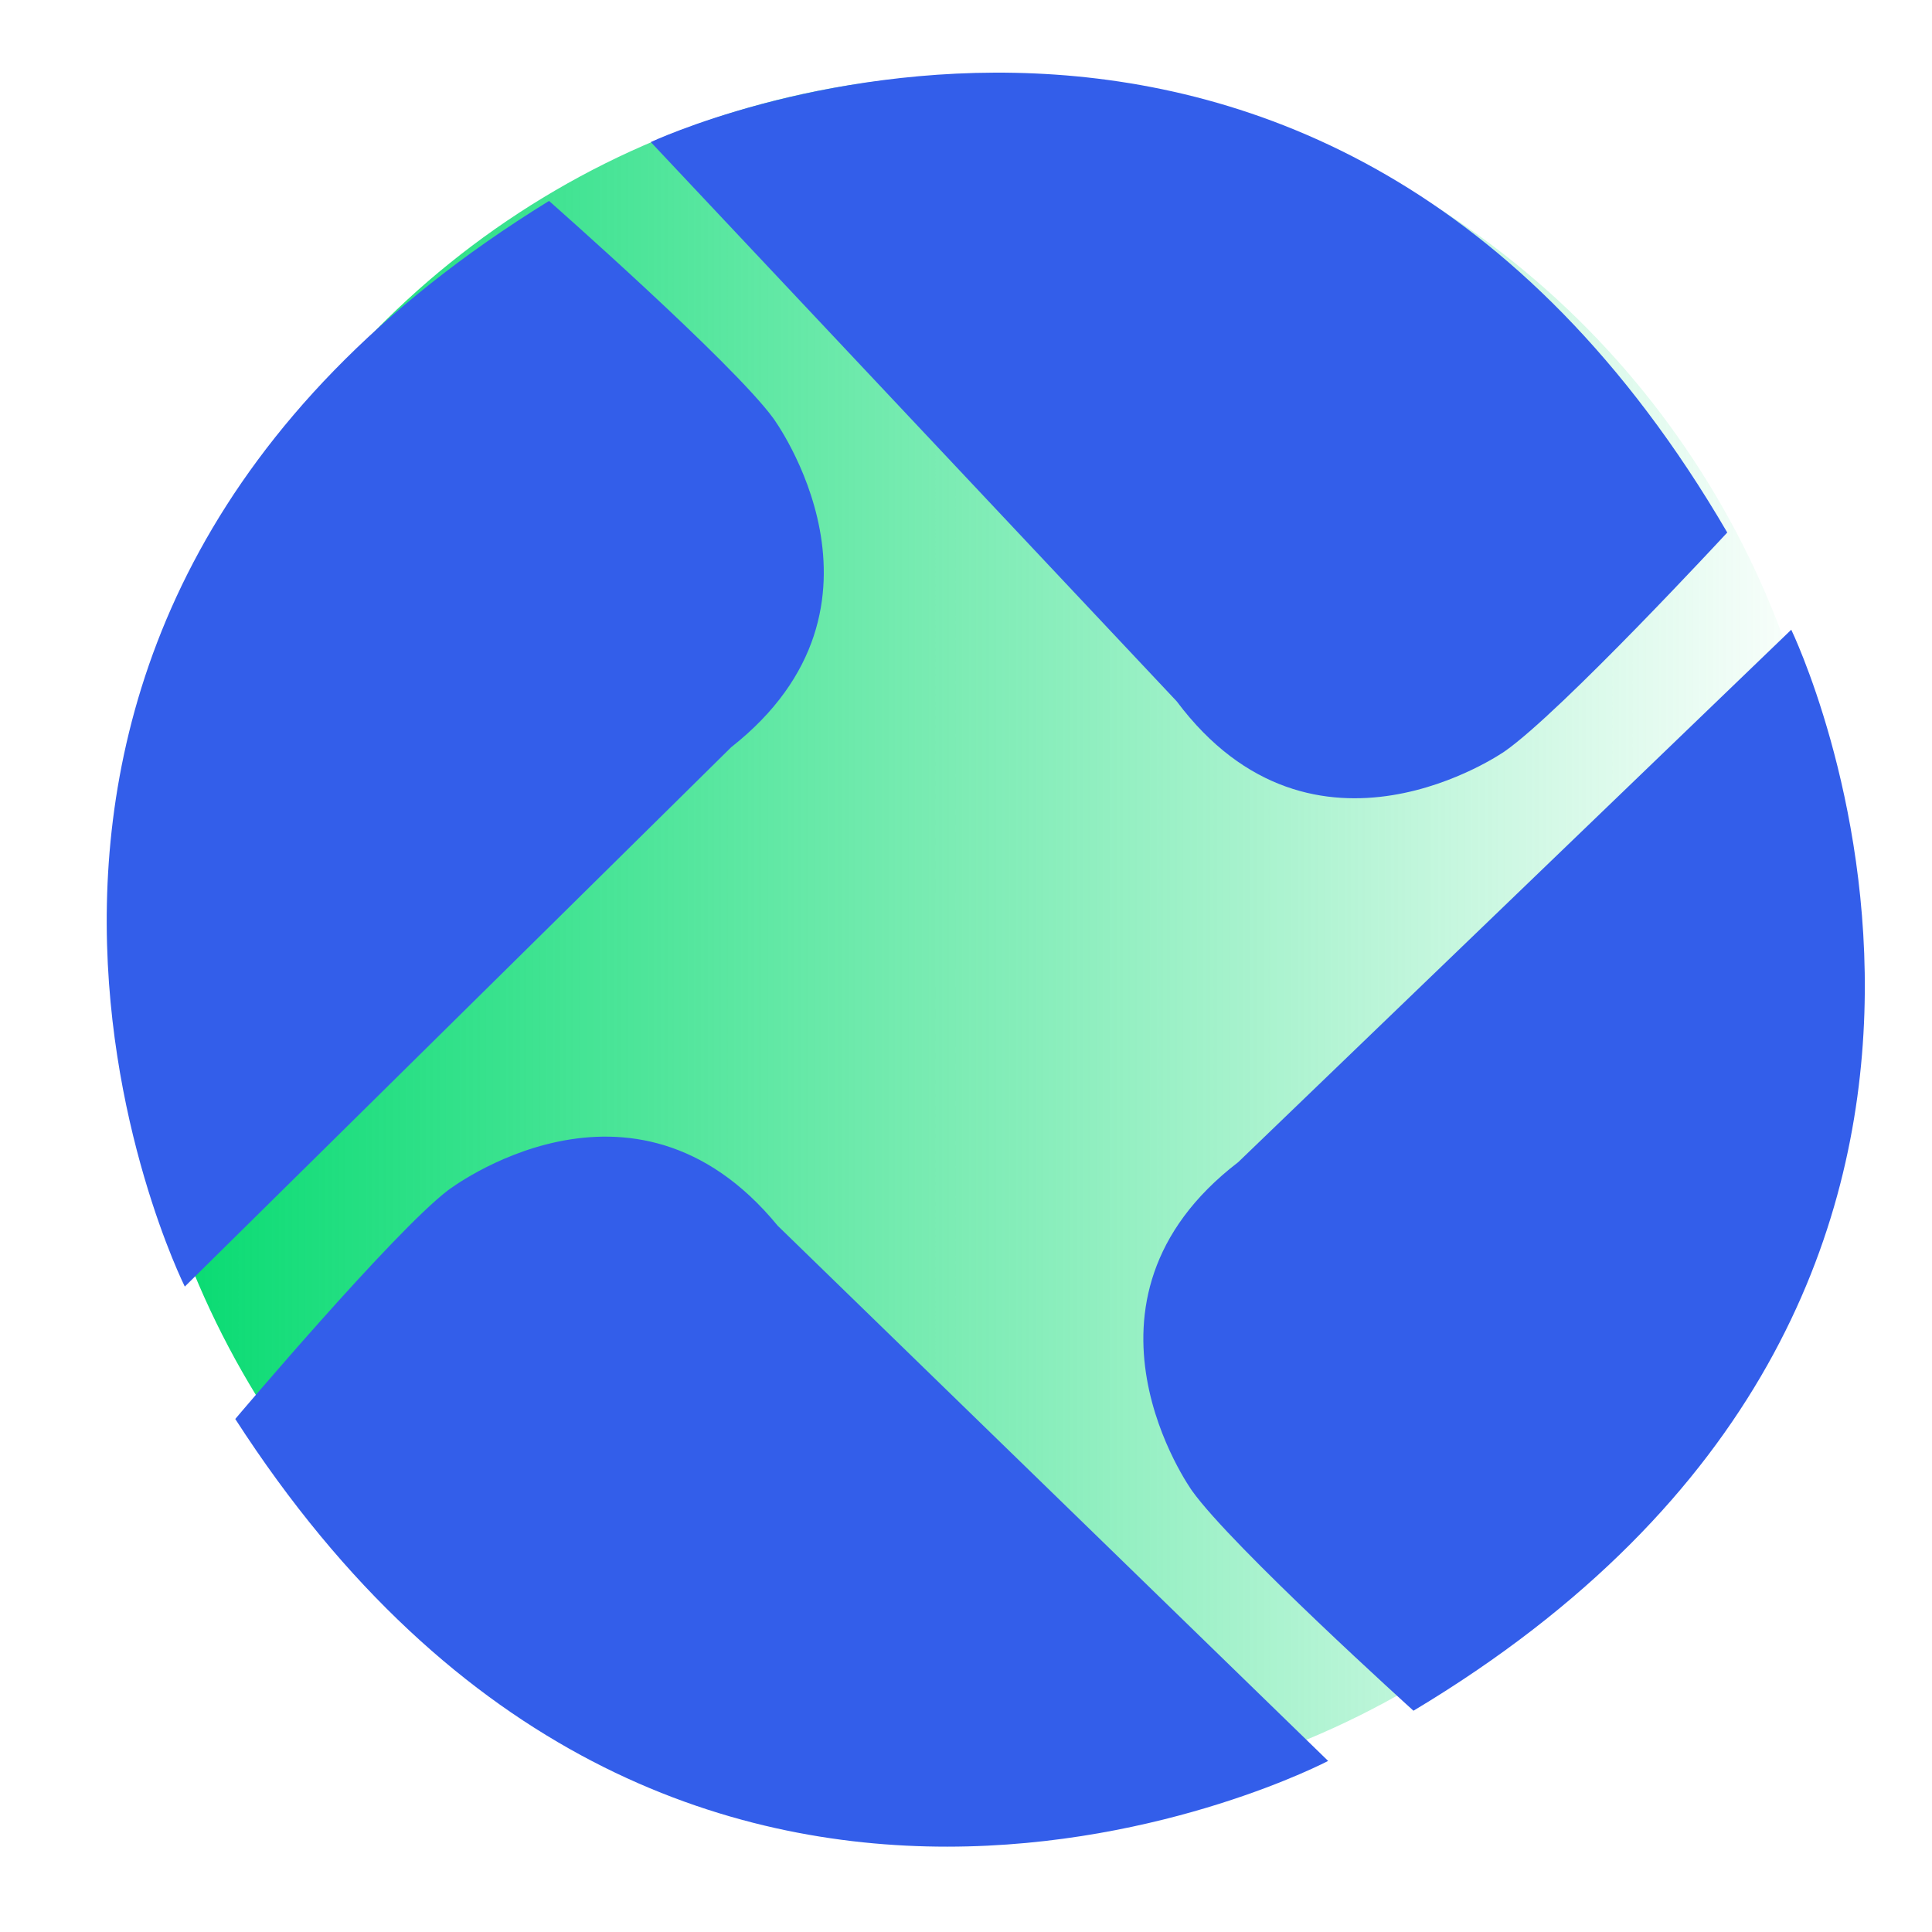
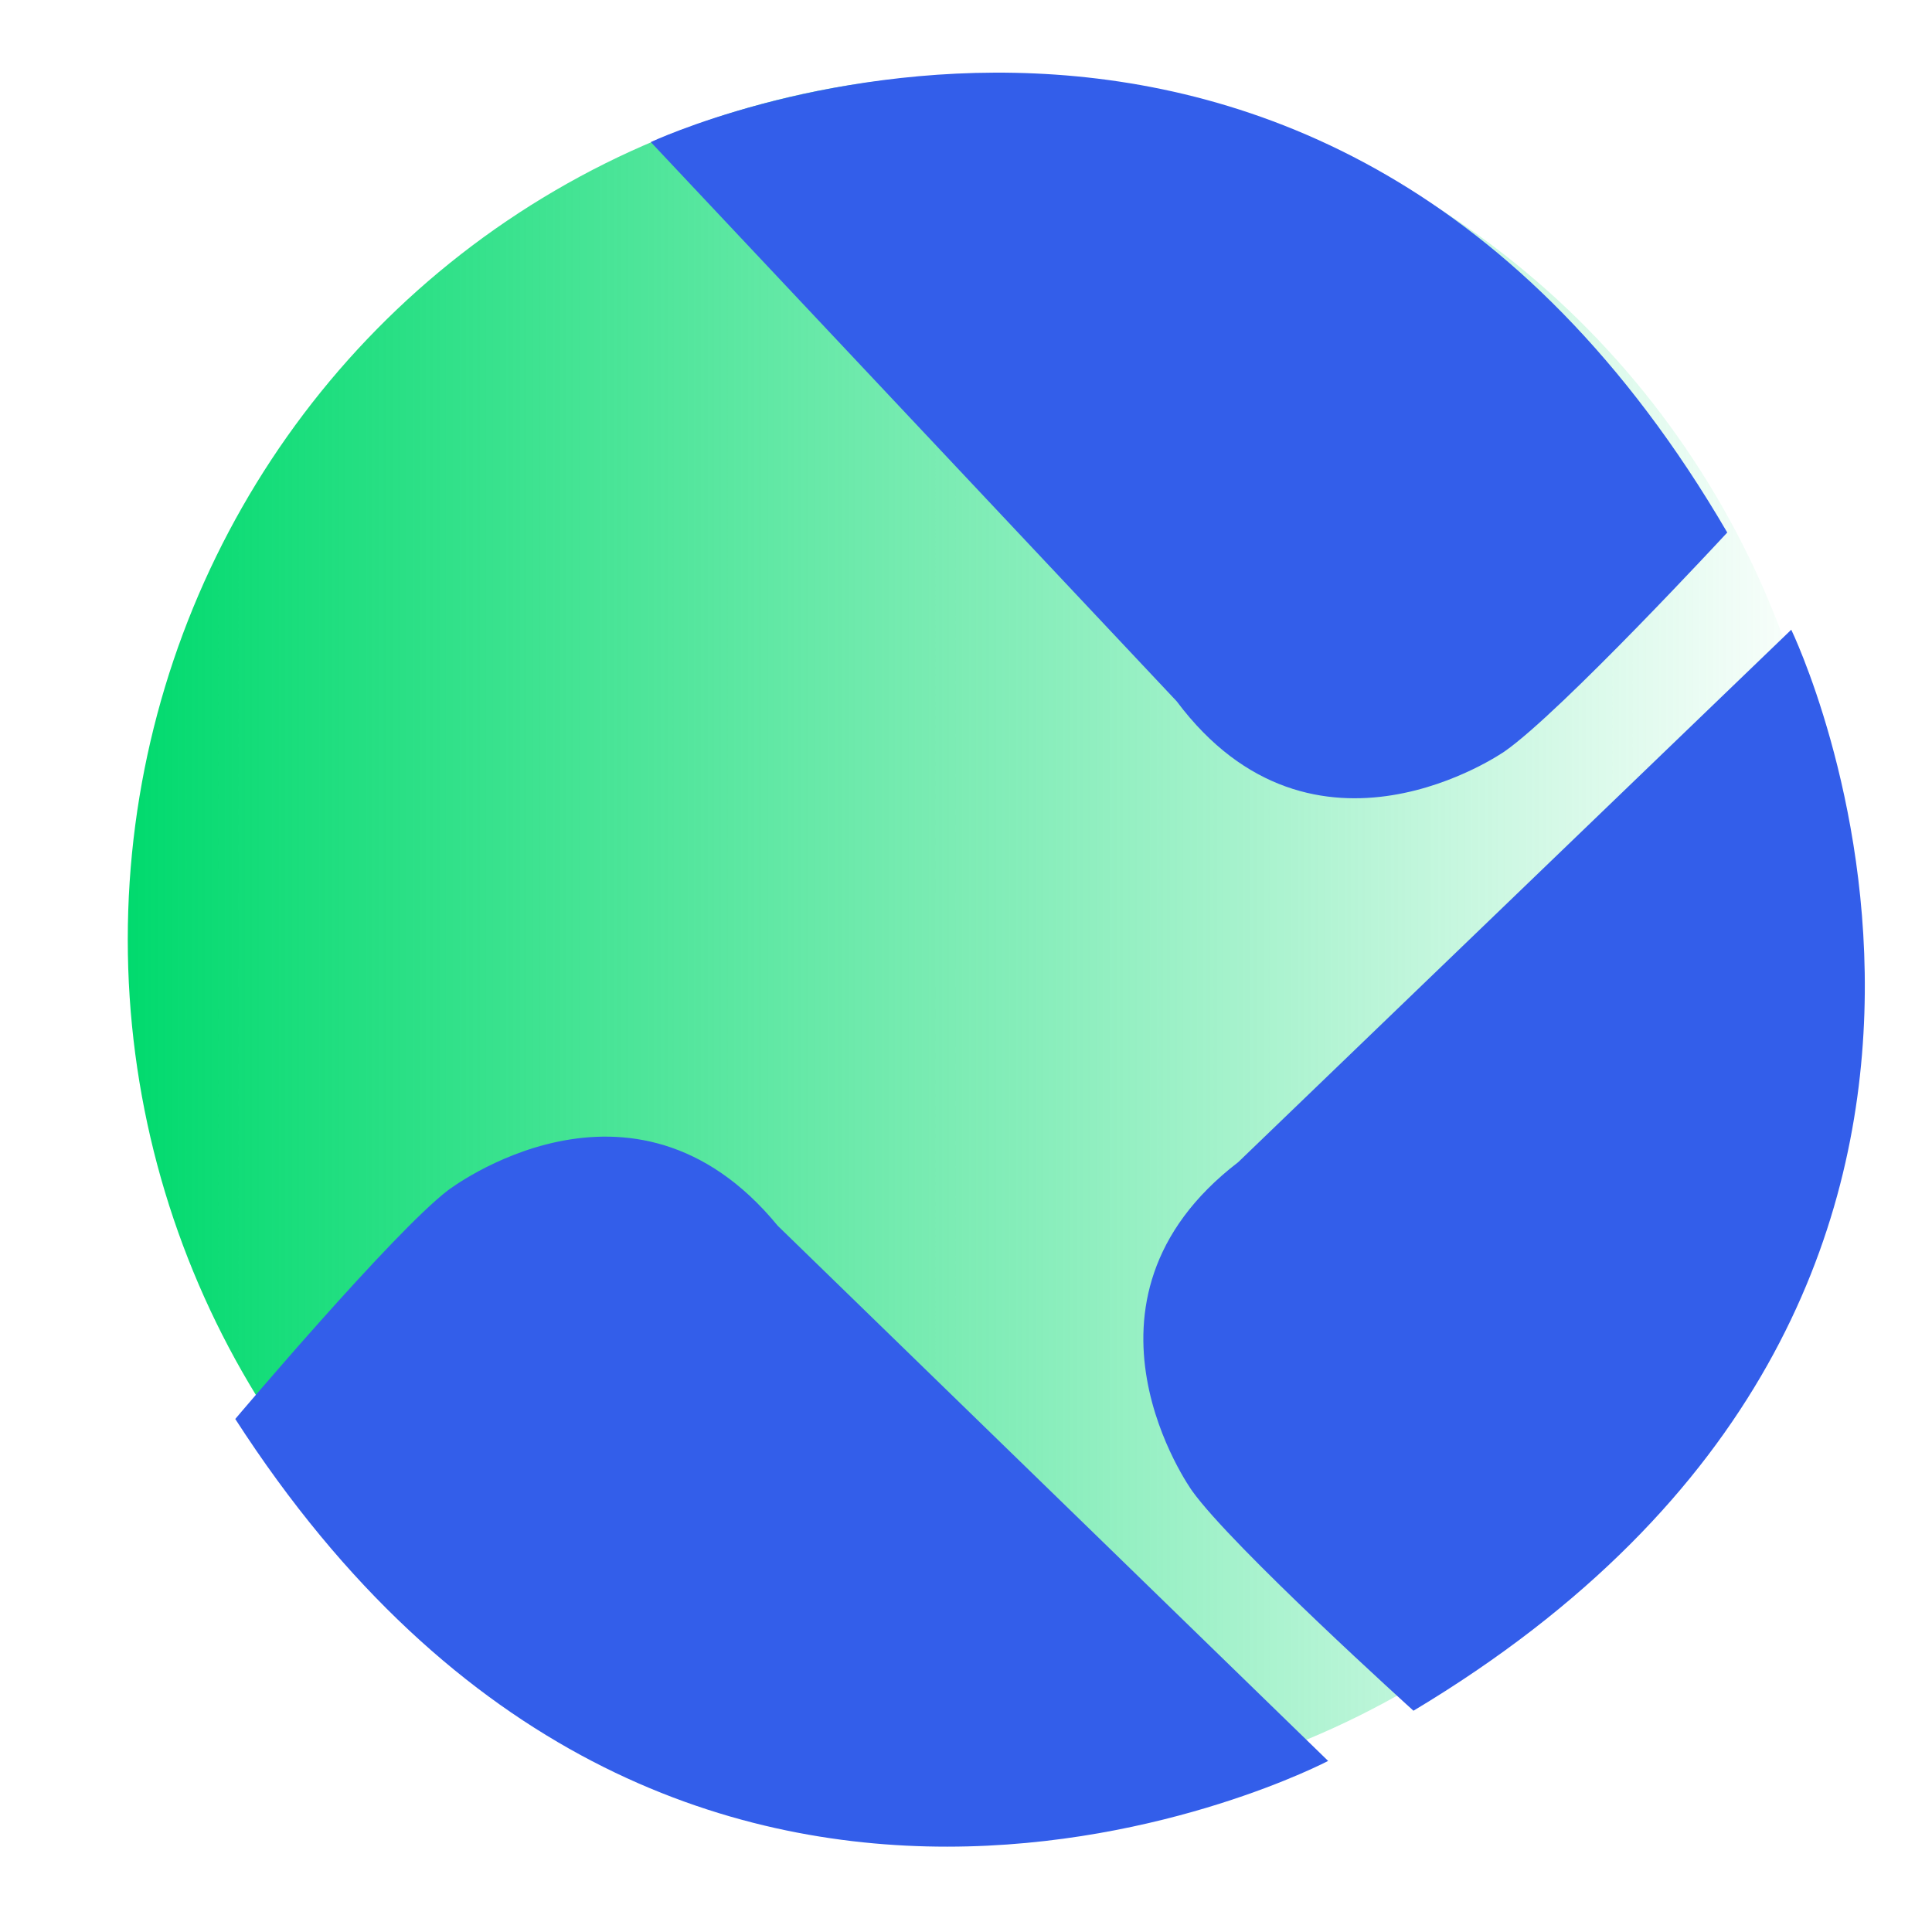
<svg xmlns="http://www.w3.org/2000/svg" xmlns:ns1="http://www.inkscape.org/namespaces/inkscape" xmlns:ns2="http://sodipodi.sourceforge.net/DTD/sodipodi-0.dtd" xmlns:xlink="http://www.w3.org/1999/xlink" width="18mm" height="18mm" viewBox="0 0 18 18" version="1.1" id="svg1" ns1:version="1.3.2 (1:1.3.2+202311252150+091e20ef0f)" ns2:docname="favico.svg">
  <ns2:namedview id="namedview1" pagecolor="#ffffff" bordercolor="#000000" borderopacity="0.25" ns1:showpageshadow="2" ns1:pageopacity="0.0" ns1:pagecheckerboard="0" ns1:deskcolor="#d1d1d1" ns1:document-units="mm" ns1:zoom="2.9077441" ns1:cx="68.094025" ns1:cy="139.62714" ns1:window-width="1850" ns1:window-height="1016" ns1:window-x="70" ns1:window-y="27" ns1:window-maximized="1" ns1:current-layer="layer1" />
  <defs id="defs1">
    <linearGradient ns1:collect="always" xlink:href="#linearGradient24" id="linearGradient26" x1="14.915" y1="31.122" x2="46.637" y2="31.122" gradientUnits="userSpaceOnUse" />
    <linearGradient id="linearGradient24" ns1:collect="always">
      <stop style="stop-color:#01da6e;stop-opacity:1;" offset="0" id="stop25" />
      <stop style="stop-color:#01da6e;stop-opacity:0;" offset="1" id="stop26" />
    </linearGradient>
    <linearGradient ns1:collect="always" xlink:href="#linearGradient24" id="linearGradient1" gradientUnits="userSpaceOnUse" x1="14.915" y1="31.122" x2="46.637" y2="31.122" />
  </defs>
  <g ns1:label="Capa 1" ns1:groupmode="layer" id="layer1">
    <g id="g3" transform="matrix(0.502,0,0,0.508,-6.297,-7.057)" style="fill:url(#linearGradient26);fill-opacity:1">
      <circle style="fill:url(#linearGradient1);fill-opacity:1;stroke-width:2.043" id="path2" cx="30.776" cy="31.122" r="15.861" />
    </g>
    <g id="shape" transform="matrix(0.265,0,0,0.265,0.993,0.675)">
-       <path class="cls-1" d="m 3.188,42.811 c 0,0 -11.573,-23.147 12.805,-38.169 0,0 6.44,5.672 7.88,7.634 0,0 4.859,6.586 -1.477,11.574 z" transform="translate(-0.438,-0.125)" id="path1" style="fill:#335eea;fill-rule:evenodd" />
      <path id="Shape_1_copy" data-name="Shape 1 copy" class="cls-1" d="m 19.571,2.573 c 0,0 23.422,-11.008 37.846,13.727 0,0 -5.827,6.3 -7.823,7.692 0,0 -6.7,4.7 -11.534,-1.759 z" transform="translate(-0.438,-0.125)" style="fill:#335eea;fill-rule:evenodd" />
      <path id="Shape_1_copy_2" data-name="Shape 1 copy 2" class="cls-1" d="m 59.667,19.717 c 0,0 11.283,23.29 -13.282,38.006 0,0 -6.369,-5.752 -7.784,-7.732 0,0 -4.776,-6.646 1.622,-11.554 z" transform="translate(-0.438,-0.125)" style="fill:#335eea;fill-rule:evenodd" />
      <path id="Shape_1_copy_3" data-name="Shape 1 copy 3" class="cls-1" d="m 43.385,59.488 c 0,0 -22.906,12.045 -38.423,-12.022 0,0 5.539,-6.555 7.471,-8.034 0,0 6.485,-4.993 11.6,1.24 z" transform="translate(-0.438,-0.125)" style="fill:#335eea;fill-rule:evenodd" />
    </g>
  </g>
</svg>